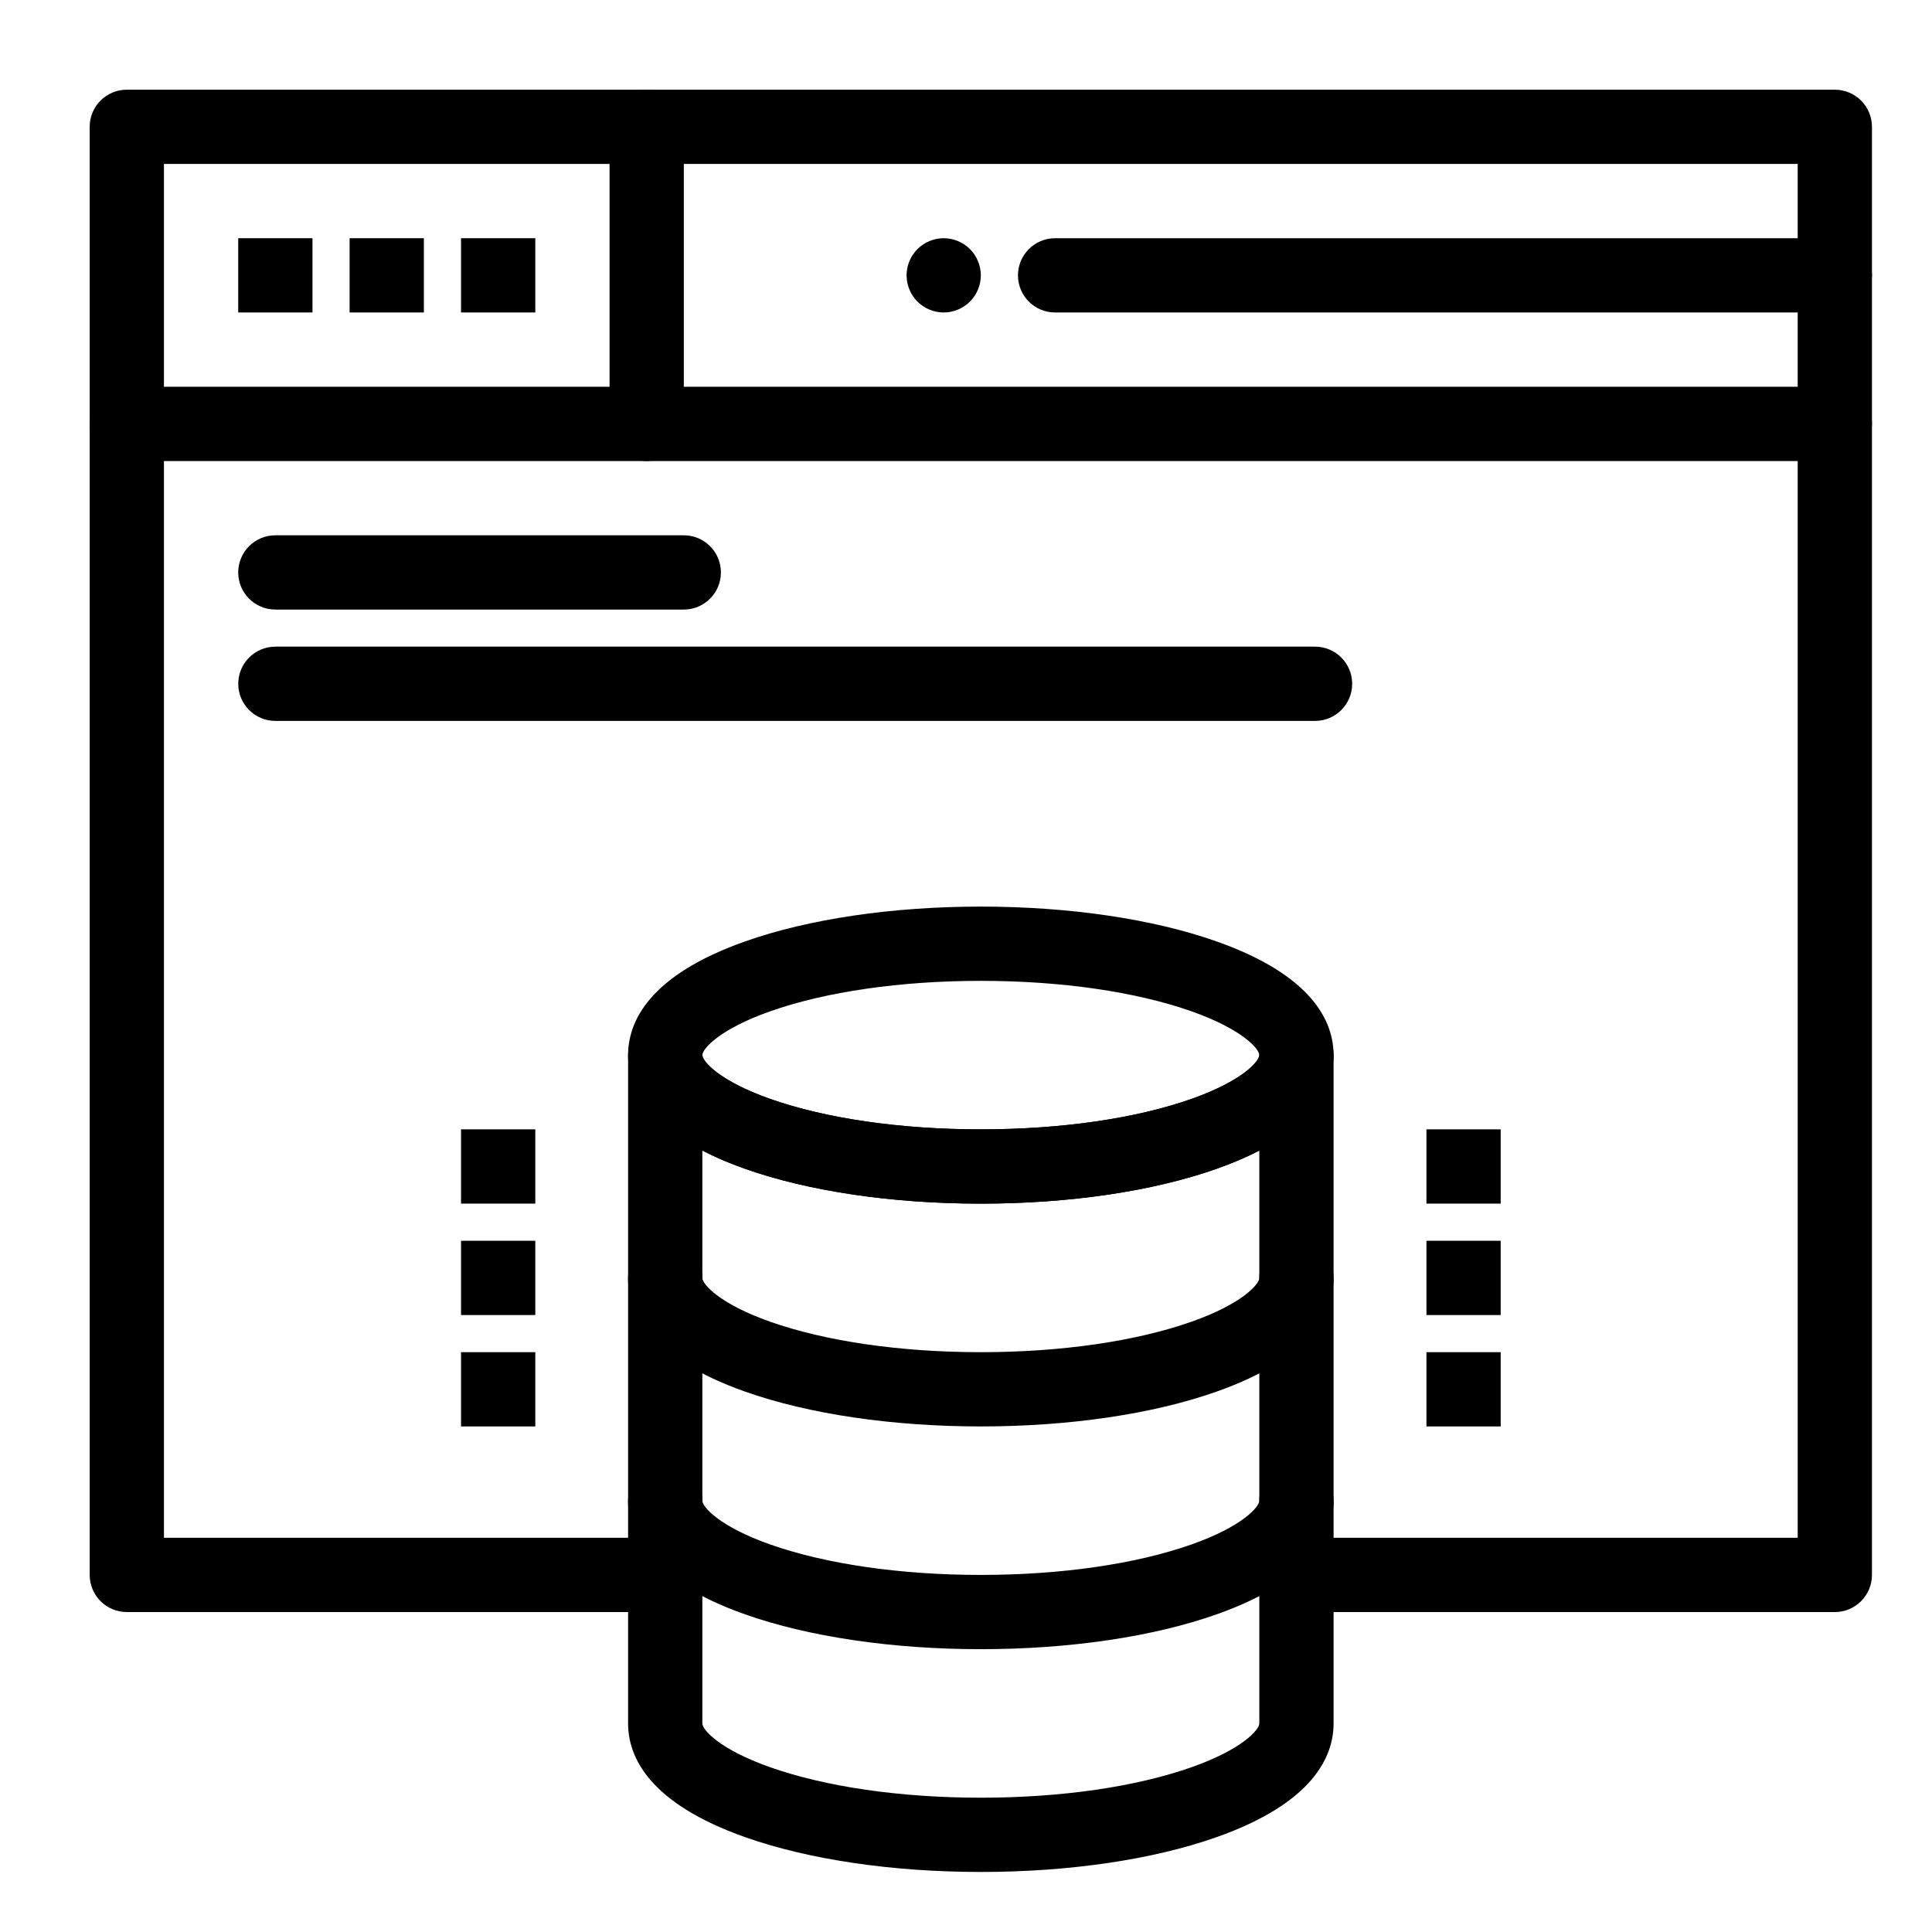
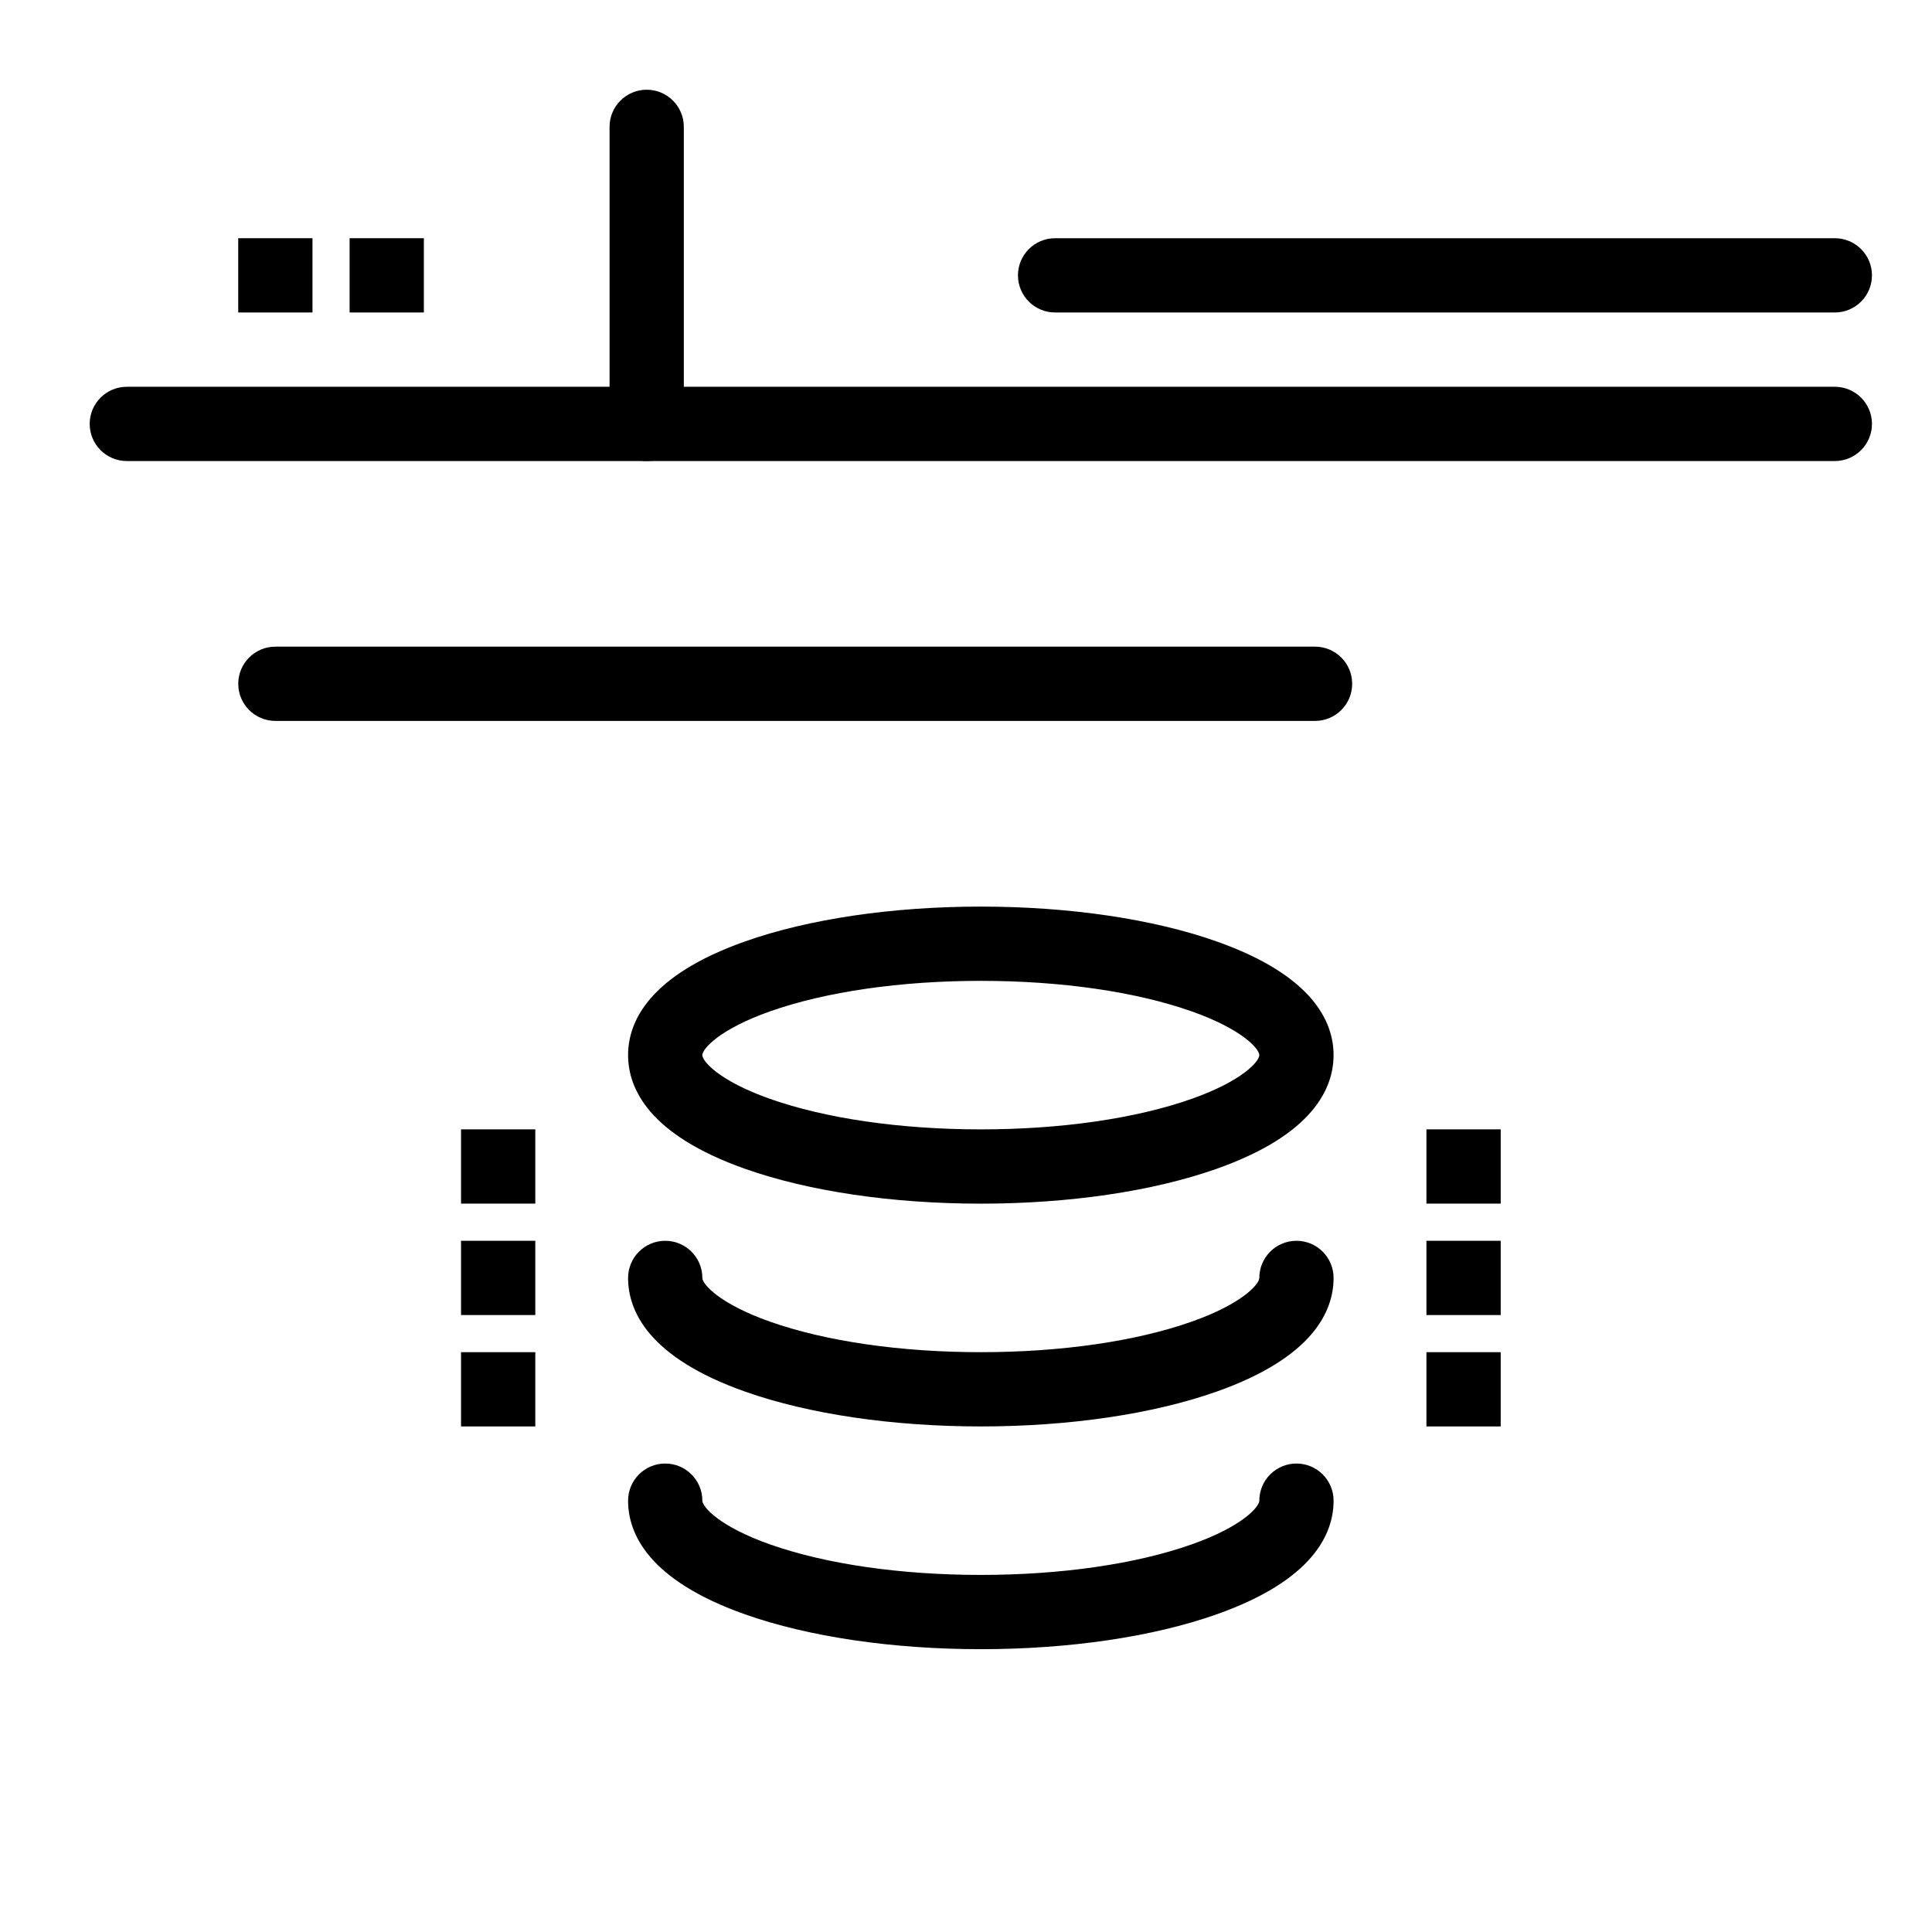
<svg xmlns="http://www.w3.org/2000/svg" fill="#000000" width="800px" height="800px" version="1.1" viewBox="144 144 512 512">
  <g>
-     <path d="m630.25 571.21h-137.76c-5.434 0-9.84-4.406-9.84-9.84s4.406-9.84 9.84-9.84h127.92l-0.004-364.08h-432.96v364.08h127.92c5.434 0 9.84 4.406 9.84 9.84s-4.406 9.84-9.84 9.84h-137.76c-5.434 0-9.84-4.406-9.84-9.84v-383.76c0-5.434 4.406-9.84 9.84-9.84h452.64c5.434 0 9.84 4.406 9.84 9.84v383.76c0 5.434-4.406 9.84-9.84 9.84z" />
    <path d="m630.25 266.18h-452.64c-5.434 0-9.84-4.406-9.84-9.84 0-5.434 4.406-9.84 9.84-9.84h452.64c5.434 0 9.84 4.406 9.84 9.84 0 5.434-4.406 9.84-9.84 9.84z" />
    <path d="m315.38 266.18c-5.434 0-9.84-4.406-9.84-9.84v-78.723c0-5.434 4.406-9.84 9.84-9.84s9.84 4.406 9.84 9.84v78.719c0 5.438-4.406 9.844-9.84 9.844z" />
    <path d="m630.25 226.81h-206.64c-5.434 0-9.84-4.406-9.84-9.84s4.406-9.84 9.84-9.84h206.64c5.434 0 9.84 4.406 9.84 9.84 0 5.438-4.406 9.84-9.84 9.84z" />
-     <path d="m394.09 226.81c-2.59 0-5.125-1.055-6.957-2.883-1.828-1.828-2.883-4.367-2.883-6.957s1.055-5.125 2.883-6.957c1.832-1.832 4.367-2.883 6.957-2.883s5.125 1.055 6.957 2.883c1.832 1.832 2.883 4.371 2.883 6.957 0 2.59-1.055 5.125-2.883 6.957-1.828 1.832-4.367 2.883-6.957 2.883z" />
-     <path d="m403.93 640.09c-23.43 0-45.594-3.269-62.418-9.207-25.672-9.059-31.062-21.398-31.062-30.152v-177.12c0-5.434 4.406-9.84 9.84-9.84 5.434 0 9.84 4.406 9.84 9.84 0 1.648 4.516 6.859 17.934 11.594 14.773 5.215 34.613 8.086 55.867 8.086s41.094-2.871 55.867-8.086c13.418-4.734 17.934-9.941 17.934-11.594 0-5.434 4.406-9.84 9.84-9.84 5.434 0 9.84 4.406 9.84 9.84v177.12c0 8.754-5.391 21.094-31.062 30.152-16.824 5.938-38.988 9.207-62.418 9.207zm-73.801-191.18v151.82c0 1.648 4.516 6.859 17.934 11.594 14.773 5.215 34.613 8.086 55.867 8.086s41.094-2.871 55.867-8.086c13.418-4.734 17.934-9.941 17.934-11.594v-151.82c-3.262 1.691-7.031 3.32-11.383 4.859-16.824 5.934-38.988 9.207-62.418 9.207-23.43 0-45.594-3.269-62.418-9.207-4.352-1.539-8.121-3.168-11.383-4.859z" />
    <path d="m403.93 462.98c-23.43 0-45.594-3.269-62.418-9.207-25.672-9.062-31.062-21.402-31.062-30.156 0-8.754 5.391-21.094 31.062-30.152 16.824-5.938 38.992-9.207 62.418-9.207 23.43 0 45.594 3.269 62.418 9.207 25.676 9.062 31.062 21.398 31.062 30.152 0 8.754-5.391 21.094-31.062 30.152-16.824 5.938-38.988 9.211-62.418 9.211zm0-59.043c-21.254 0-41.094 2.871-55.867 8.086-13.418 4.734-17.934 9.945-17.934 11.594 0 1.648 4.516 6.859 17.934 11.594 14.773 5.215 34.613 8.086 55.867 8.086s41.094-2.871 55.867-8.086c13.418-4.734 17.934-9.941 17.934-11.594 0-1.648-4.516-6.859-17.934-11.594-14.77-5.215-34.613-8.086-55.867-8.086z" />
    <path d="m403.93 522.02c-23.43 0-45.594-3.269-62.418-9.207-25.672-9.062-31.062-21.398-31.062-30.152 0-5.434 4.406-9.84 9.84-9.84 5.434 0 9.84 4.406 9.84 9.84 0 1.648 4.516 6.859 17.934 11.594 14.773 5.215 34.613 8.086 55.867 8.086s41.094-2.871 55.867-8.086c13.418-4.734 17.934-9.945 17.934-11.594 0-5.434 4.406-9.84 9.84-9.84 5.434 0 9.84 4.406 9.84 9.84 0 8.754-5.391 21.094-31.062 30.152-16.824 5.938-38.988 9.207-62.418 9.207z" />
    <path d="m403.93 581.05c-23.43 0-45.594-3.269-62.418-9.207-25.672-9.062-31.062-21.398-31.062-30.152 0-5.434 4.406-9.84 9.84-9.84 5.434 0 9.84 4.406 9.84 9.84 0 1.648 4.516 6.859 17.934 11.594 14.773 5.215 34.613 8.086 55.867 8.086s41.094-2.871 55.867-8.086c13.418-4.734 17.934-9.945 17.934-11.594 0-5.434 4.406-9.84 9.84-9.84 5.434 0 9.84 4.406 9.84 9.84 0 8.754-5.391 21.094-31.062 30.152-16.824 5.938-38.988 9.207-62.418 9.207z" />
-     <path d="m325.21 305.54h-108.24c-5.434 0-9.84-4.406-9.84-9.84 0-5.434 4.406-9.84 9.84-9.84h108.24c5.434 0 9.84 4.406 9.84 9.84 0 5.434-4.406 9.84-9.84 9.84z" />
    <path d="m492.5 335.05h-275.52c-5.434 0-9.84-4.406-9.84-9.84s4.406-9.84 9.84-9.84h275.52c5.434 0 9.84 4.406 9.84 9.84 0.004 5.434-4.402 9.84-9.836 9.84z" />
    <path d="m207.13 207.13h19.68v19.68h-19.68z" />
    <path d="m266.18 443.29h19.68v19.68h-19.68z" />
    <path d="m266.18 472.82h19.68v19.68h-19.68z" />
    <path d="m266.18 502.34h19.68v19.68h-19.68z" />
    <path d="m522.02 443.29h19.68v19.68h-19.68z" />
    <path d="m522.02 472.82h19.68v19.68h-19.68z" />
    <path d="m522.02 502.34h19.68v19.68h-19.68z" />
    <path d="m236.65 207.13h19.68v19.68h-19.68z" />
-     <path d="m266.18 207.13h19.68v19.68h-19.68z" />
  </g>
</svg>